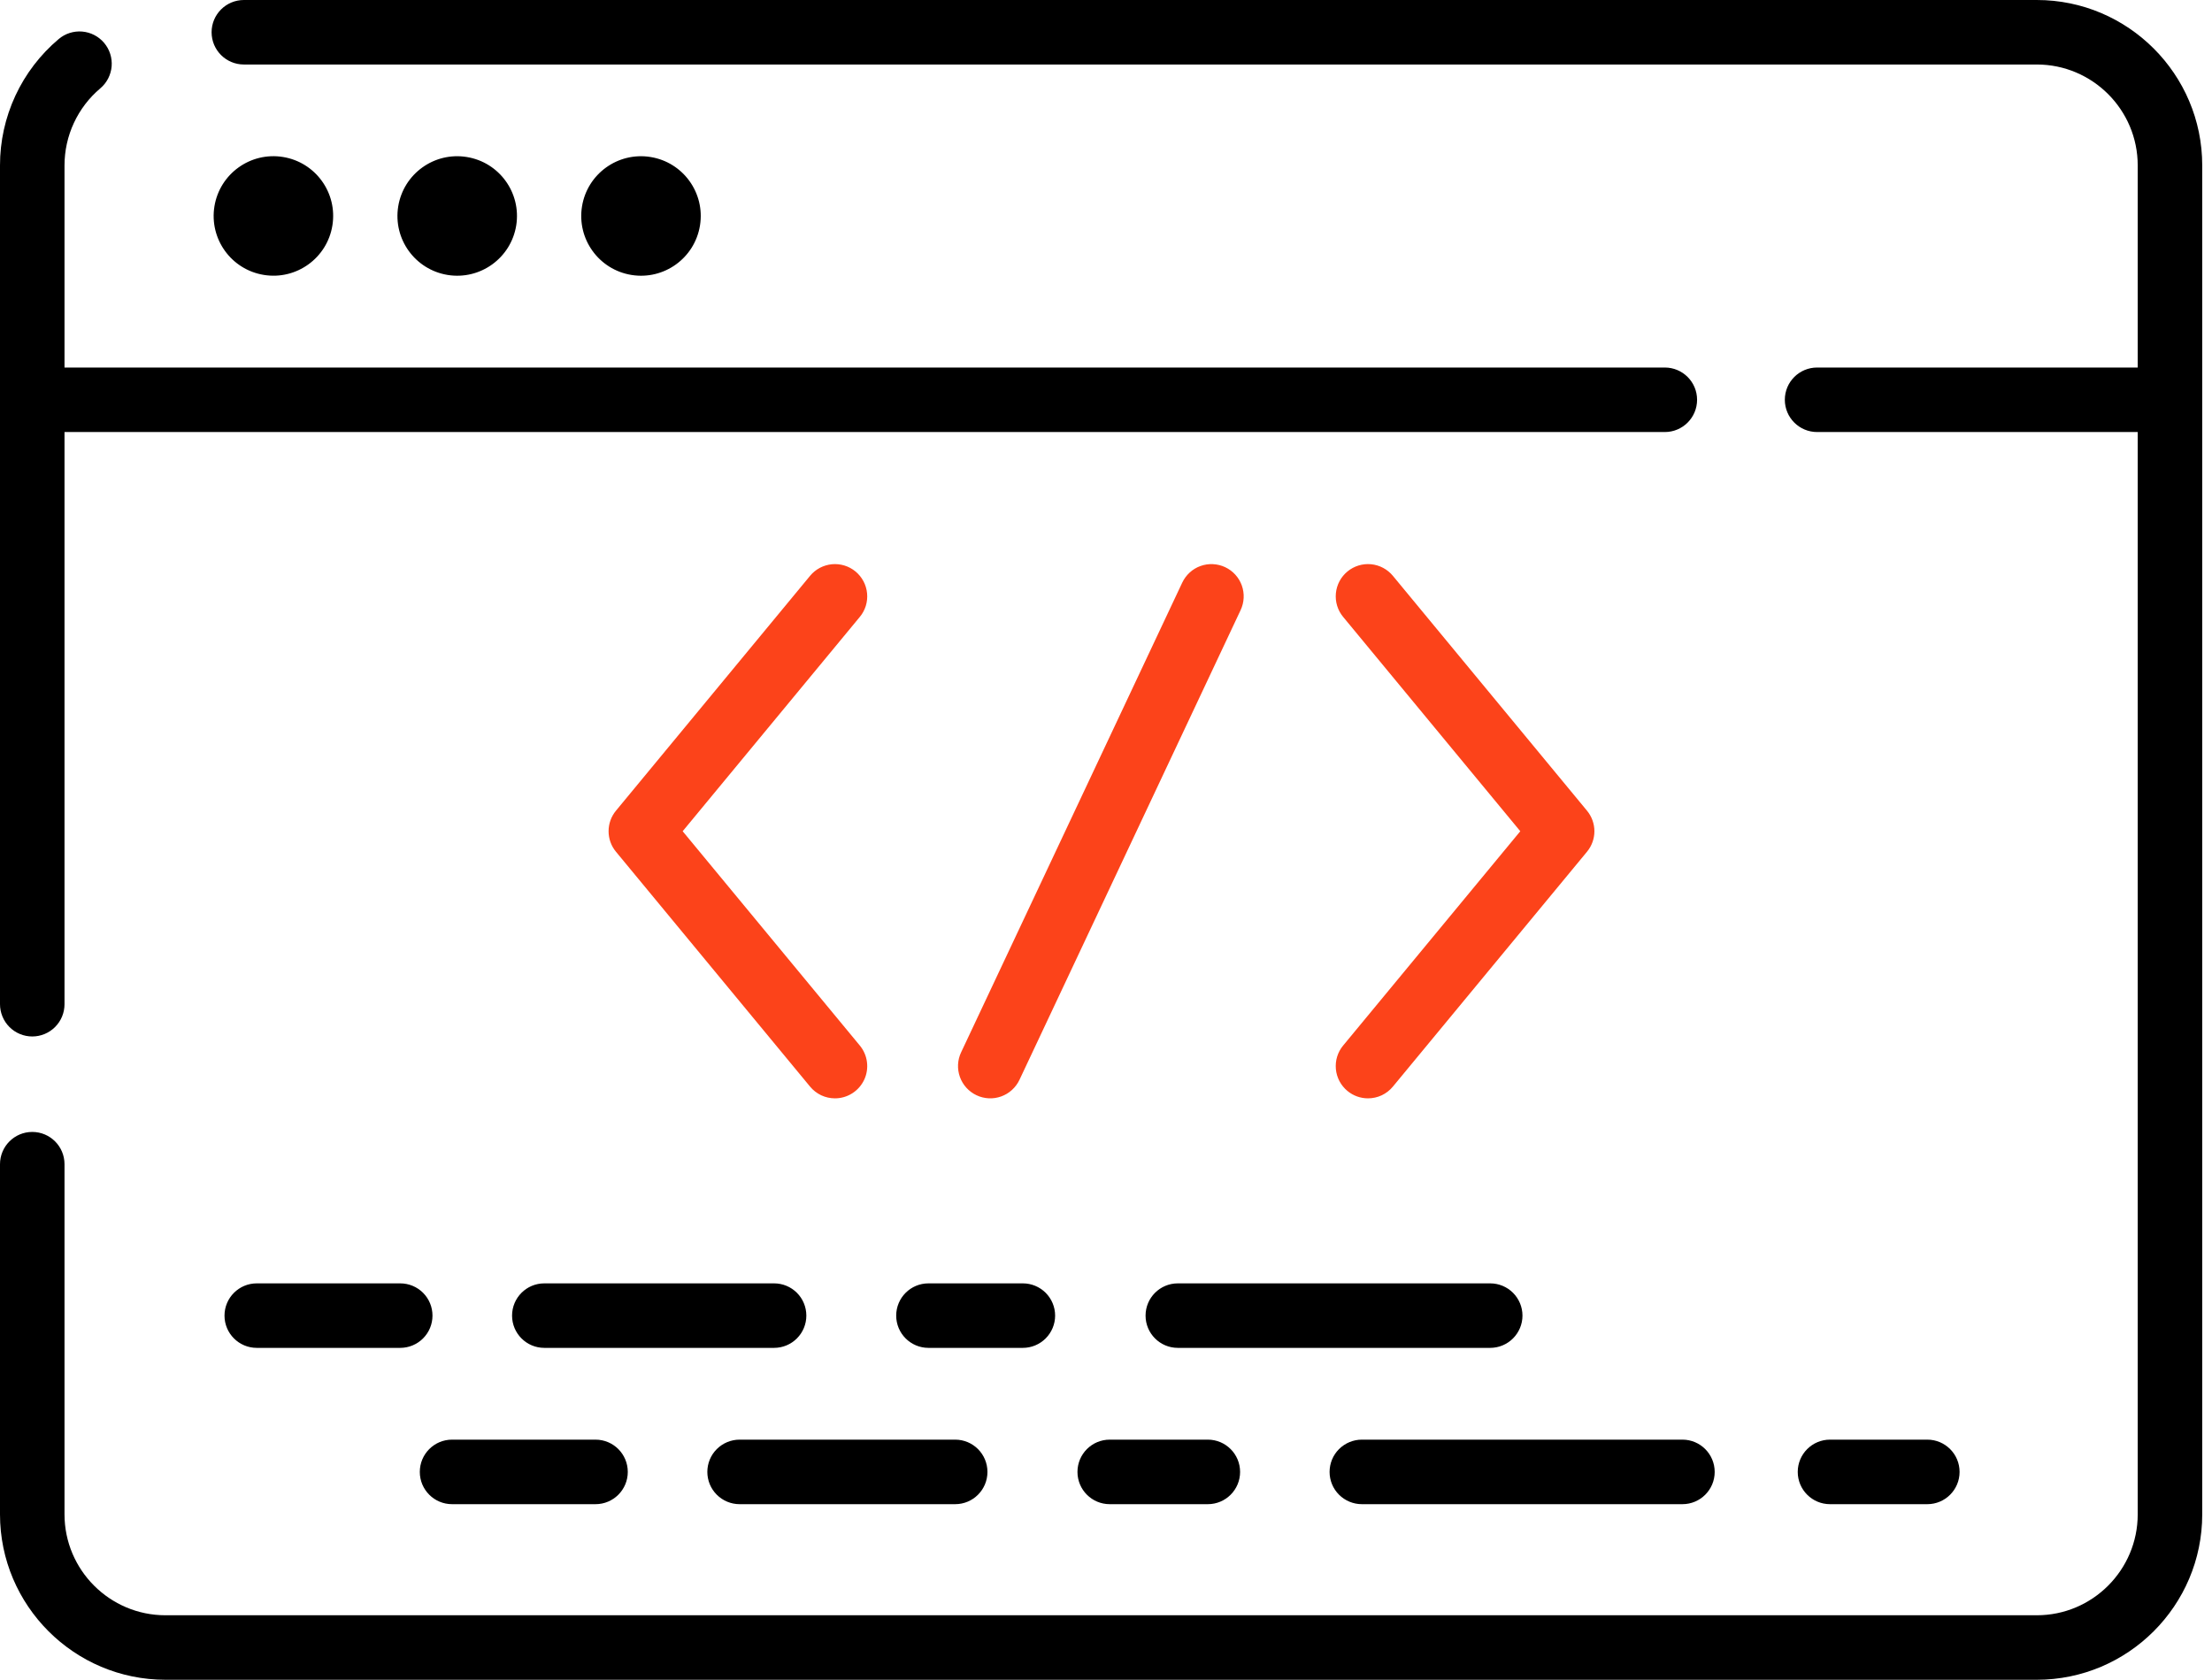
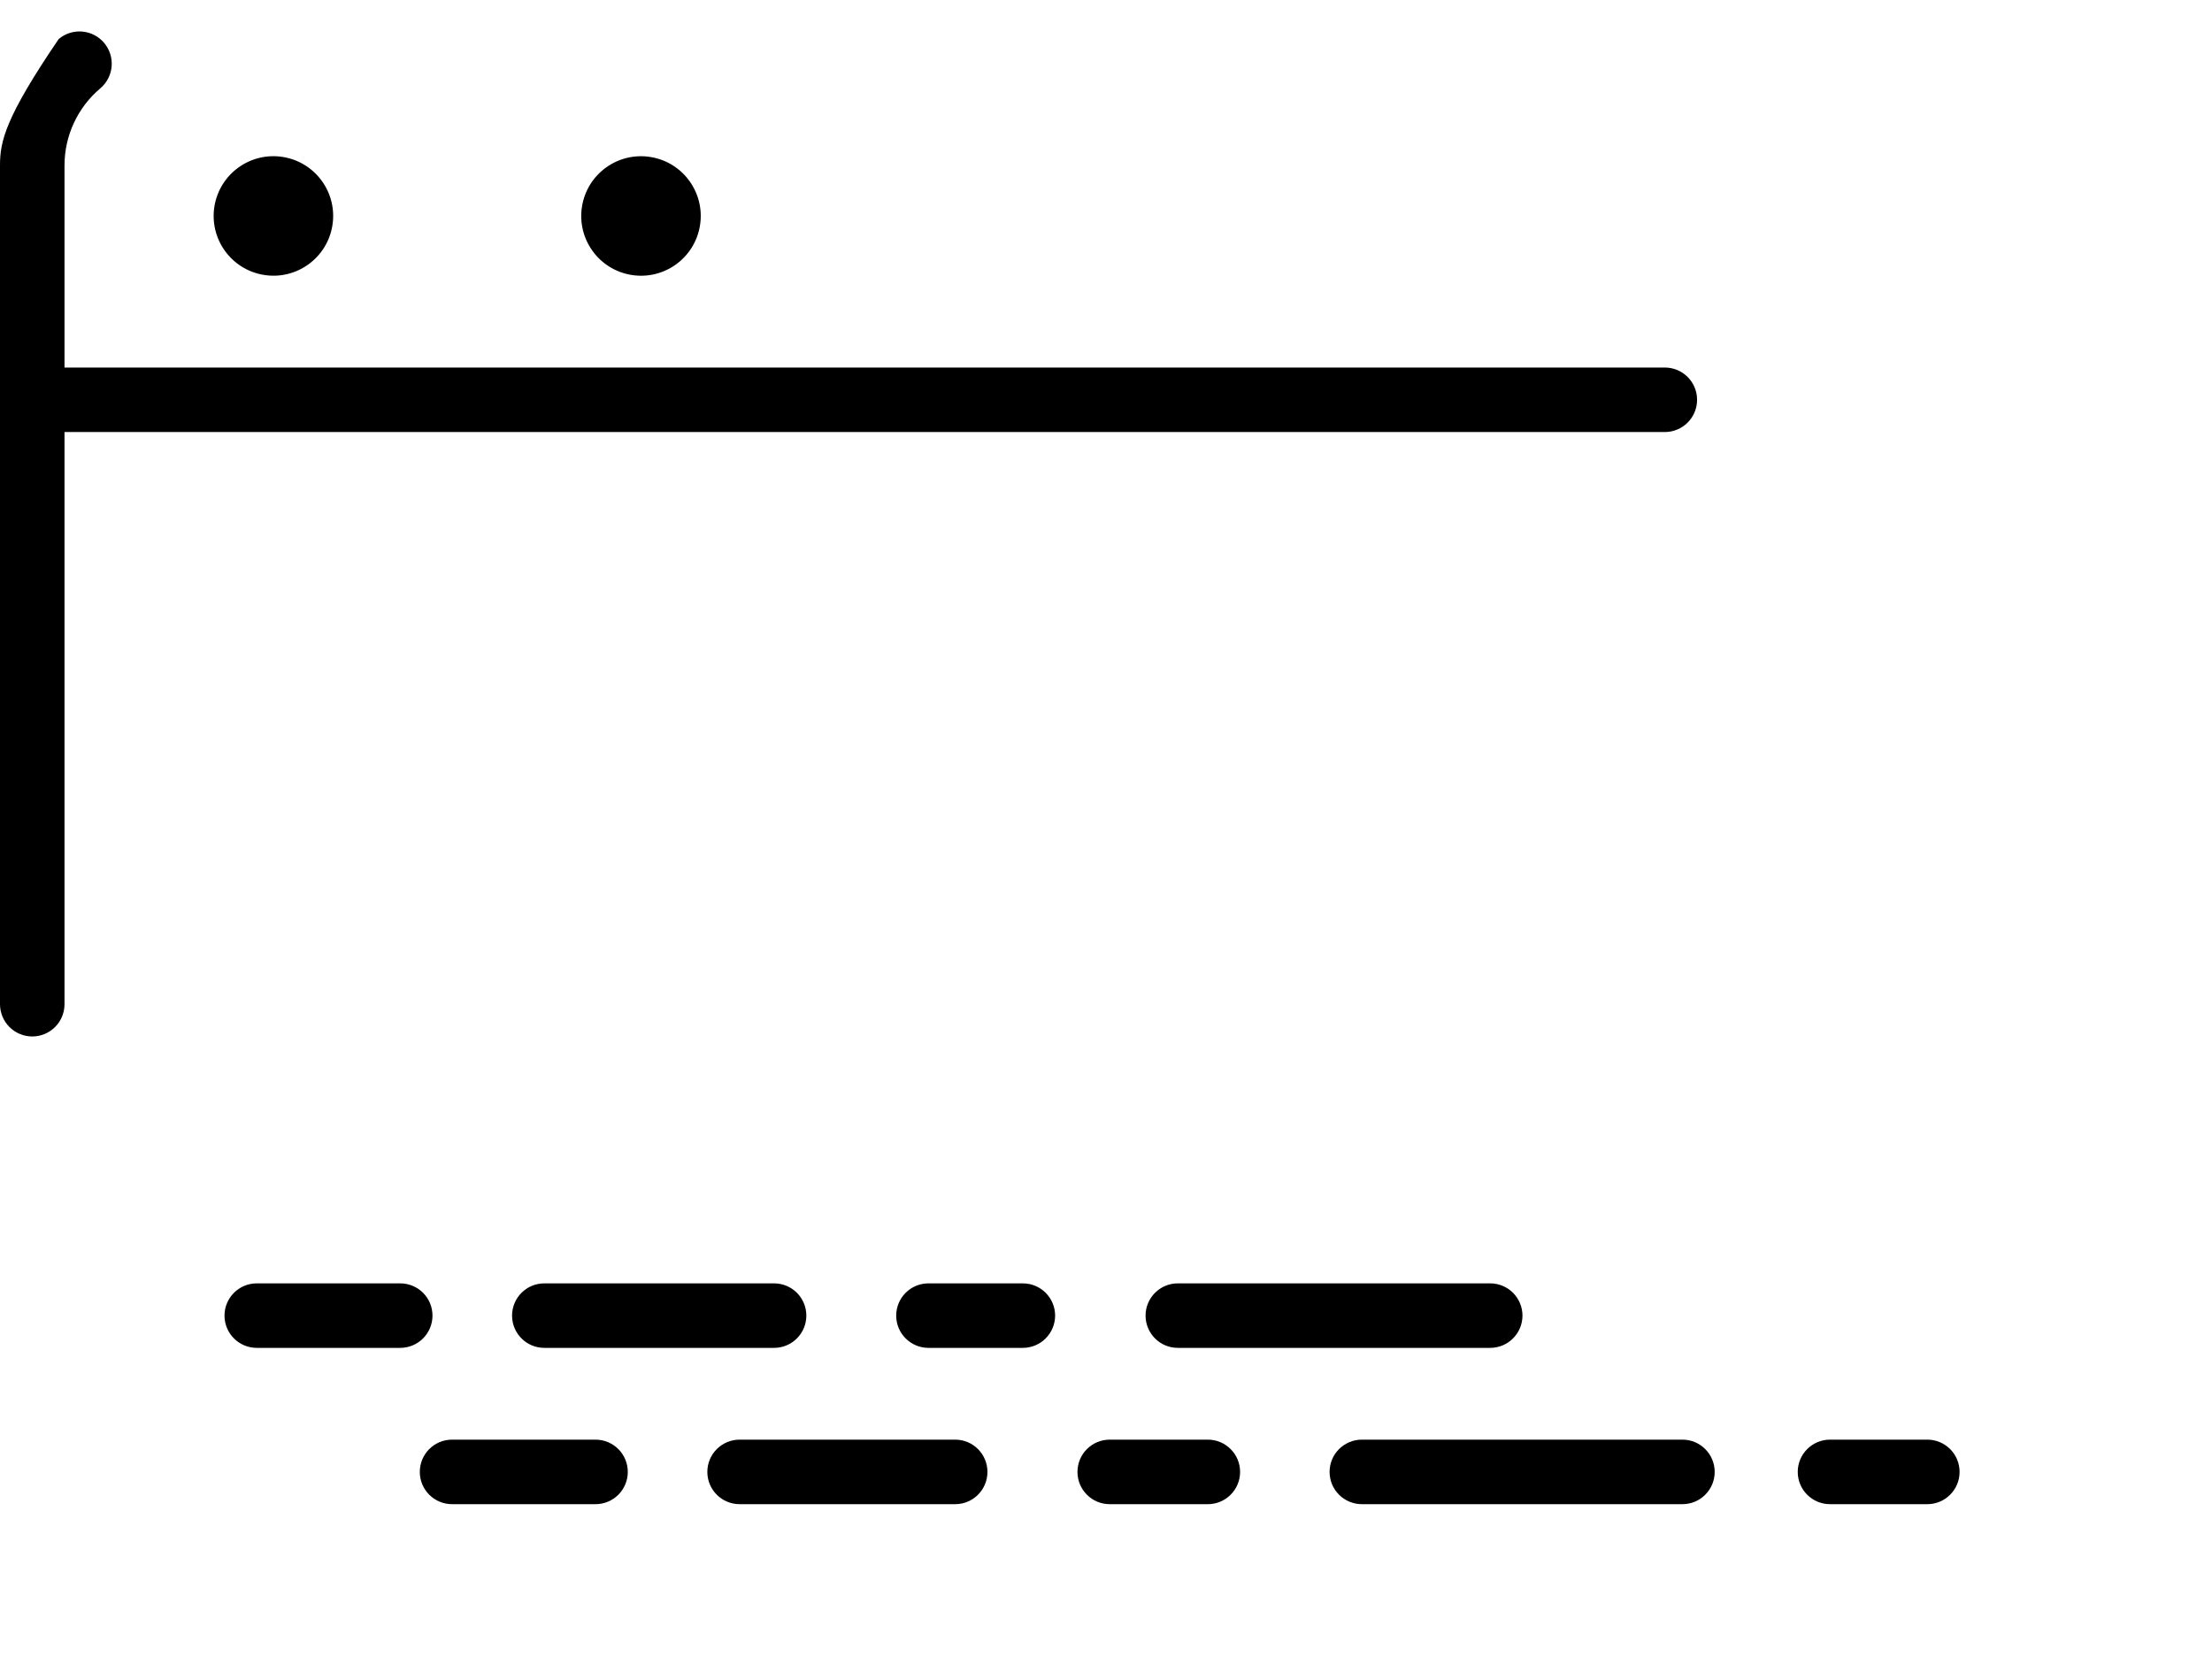
<svg xmlns="http://www.w3.org/2000/svg" width="79" height="60" viewBox="0 0 79 60" fill="none">
-   <path d="M1.152 37.022C1.458 37.022 1.751 36.9 1.967 36.684C2.183 36.468 2.304 36.175 2.304 35.869V15.432H59.458C60.094 15.432 60.61 14.916 60.61 14.28C60.61 13.643 60.094 13.128 59.458 13.128H2.304V5.909C2.304 5.384 2.418 4.866 2.639 4.391C2.86 3.915 3.182 3.493 3.583 3.155C3.816 2.958 3.961 2.676 3.987 2.371C4.012 2.067 3.916 1.765 3.718 1.531C3.521 1.298 3.239 1.153 2.935 1.127C2.63 1.102 2.328 1.198 2.095 1.396C1.438 1.95 0.91 2.641 0.548 3.421C0.187 4.2 -0.001 5.049 1.38968e-06 5.909V35.869C-1.87852e-05 36.02 0.03 36.17 0.088 36.31C0.146 36.45 0.23 36.577 0.337 36.684C0.444 36.791 0.571 36.876 0.711 36.934C0.851 36.992 1.001 37.022 1.152 37.022Z" fill="black" />
-   <path d="M30.554 20.413C30.438 20.317 30.303 20.244 30.159 20.2C30.014 20.156 29.862 20.14 29.711 20.154C29.561 20.169 29.414 20.213 29.28 20.283C29.147 20.354 29.028 20.451 28.932 20.567L21.999 28.957C21.828 29.163 21.735 29.423 21.735 29.691C21.735 29.959 21.828 30.218 21.999 30.424L28.932 38.814C29.04 38.945 29.176 39.05 29.329 39.123C29.483 39.195 29.651 39.232 29.821 39.232C30.039 39.232 30.253 39.17 30.438 39.052C30.622 38.935 30.77 38.768 30.863 38.57C30.956 38.373 30.991 38.153 30.963 37.936C30.936 37.719 30.847 37.514 30.708 37.346L24.381 29.691L30.708 22.035C30.805 21.919 30.877 21.784 30.922 21.64C30.966 21.495 30.982 21.343 30.967 21.192C30.953 21.042 30.909 20.895 30.838 20.762C30.767 20.628 30.671 20.51 30.554 20.413ZM48.123 38.968C48.329 39.139 48.589 39.232 48.856 39.232C49.026 39.232 49.194 39.195 49.348 39.123C49.501 39.05 49.637 38.945 49.745 38.814L56.678 30.424C56.849 30.218 56.943 29.959 56.943 29.691C56.943 29.423 56.849 29.163 56.678 28.957L49.745 20.567C49.55 20.332 49.27 20.183 48.966 20.154C48.662 20.125 48.358 20.219 48.123 20.413C47.887 20.608 47.739 20.888 47.71 21.192C47.681 21.497 47.774 21.8 47.969 22.035L54.296 29.691L47.969 37.346C47.872 37.462 47.8 37.597 47.755 37.742C47.711 37.886 47.696 38.038 47.71 38.189C47.724 38.34 47.768 38.486 47.839 38.62C47.91 38.753 48.006 38.871 48.123 38.968ZM43.756 20.259C43.62 20.195 43.471 20.158 43.32 20.151C43.169 20.143 43.018 20.166 42.876 20.217C42.733 20.268 42.602 20.347 42.49 20.449C42.379 20.551 42.288 20.674 42.223 20.811L34.325 37.589C34.26 37.726 34.223 37.874 34.216 38.025C34.209 38.176 34.232 38.328 34.283 38.47C34.334 38.612 34.413 38.743 34.515 38.855C34.617 38.967 34.74 39.058 34.877 39.122C35.013 39.187 35.162 39.223 35.313 39.231C35.464 39.238 35.615 39.215 35.757 39.164C35.9 39.112 36.031 39.034 36.142 38.932C36.254 38.83 36.345 38.707 36.41 38.57L44.308 21.792C44.438 21.515 44.453 21.199 44.35 20.911C44.246 20.624 44.033 20.389 43.756 20.259Z" fill="#FC431A" />
-   <path d="M72.743 0H8.71C8.073 0 7.557 0.516 7.557 1.152C7.557 1.788 8.073 2.304 8.71 2.304H72.743C74.73 2.304 76.347 3.921 76.347 5.909V13.128H64.897C64.26 13.128 63.744 13.643 63.744 14.28C63.744 14.916 64.26 15.432 64.897 15.432H76.347V54.091C76.347 56.079 74.73 57.696 72.743 57.696H5.909C3.921 57.696 2.304 56.079 2.304 54.091V41.585C2.304 40.948 1.789 40.432 1.152 40.432C0.516 40.432 0 40.948 0 41.585V54.091C0 57.349 2.651 60 5.909 60H72.743C76.001 60 78.651 57.349 78.651 54.091V5.909C78.651 2.651 76.001 0 72.743 0Z" fill="black" />
+   <path d="M1.152 37.022C1.458 37.022 1.751 36.9 1.967 36.684C2.183 36.468 2.304 36.175 2.304 35.869V15.432H59.458C60.094 15.432 60.61 14.916 60.61 14.28C60.61 13.643 60.094 13.128 59.458 13.128H2.304V5.909C2.304 5.384 2.418 4.866 2.639 4.391C2.86 3.915 3.182 3.493 3.583 3.155C3.816 2.958 3.961 2.676 3.987 2.371C4.012 2.067 3.916 1.765 3.718 1.531C3.521 1.298 3.239 1.153 2.935 1.127C2.63 1.102 2.328 1.198 2.095 1.396C0.187 4.2 -0.001 5.049 1.38968e-06 5.909V35.869C-1.87852e-05 36.02 0.03 36.17 0.088 36.31C0.146 36.45 0.23 36.577 0.337 36.684C0.444 36.791 0.571 36.876 0.711 36.934C0.851 36.992 1.001 37.022 1.152 37.022Z" fill="black" />
  <path d="M11.871 8.055C12.06 6.891 11.27 5.795 10.106 5.607C8.943 5.419 7.847 6.209 7.658 7.372C7.47 8.536 8.26 9.632 9.424 9.82C10.587 10.009 11.683 9.218 11.871 8.055Z" fill="black" />
-   <path d="M18.436 8.056C18.624 6.892 17.834 5.796 16.67 5.608C15.507 5.419 14.411 6.21 14.222 7.373C14.034 8.537 14.824 9.632 15.988 9.821C17.151 10.009 18.247 9.219 18.436 8.056Z" fill="black" />
  <path d="M24.999 8.056C25.188 6.892 24.397 5.796 23.234 5.608C22.07 5.42 20.975 6.21 20.786 7.373C20.598 8.537 21.388 9.633 22.552 9.821C23.715 10.01 24.811 9.219 24.999 8.056Z" fill="black" />
  <path d="M14.294 45.841H9.17C8.534 45.841 8.018 46.356 8.018 46.993C8.018 47.629 8.534 48.145 9.17 48.145H14.294C14.6 48.145 14.893 48.023 15.109 47.807C15.325 47.591 15.446 47.298 15.446 46.993C15.446 46.687 15.325 46.394 15.109 46.178C14.893 45.962 14.6 45.841 14.294 45.841ZM28.798 46.993C28.798 46.687 28.677 46.394 28.461 46.178C28.245 45.962 27.952 45.841 27.646 45.841H19.44C18.803 45.841 18.288 46.356 18.288 46.993C18.288 47.629 18.803 48.145 19.44 48.145H27.646C27.952 48.145 28.245 48.023 28.461 47.807C28.677 47.591 28.798 47.298 28.798 46.993ZM54.374 46.993C54.374 46.687 54.252 46.394 54.036 46.178C53.82 45.962 53.527 45.841 53.222 45.841H42.065C41.429 45.841 40.913 46.356 40.913 46.993C40.913 47.629 41.429 48.145 42.065 48.145H53.222C53.527 48.145 53.82 48.023 54.036 47.807C54.252 47.591 54.374 47.298 54.374 46.993ZM37.683 46.993C37.683 46.687 37.561 46.394 37.345 46.178C37.129 45.962 36.836 45.841 36.531 45.841H33.159C32.523 45.841 32.007 46.356 32.007 46.993C32.007 47.629 32.523 48.145 33.159 48.145H36.531C36.836 48.145 37.129 48.023 37.345 47.807C37.561 47.591 37.683 47.298 37.683 46.993ZM16.145 53.728H21.269C21.905 53.728 22.421 53.212 22.421 52.576C22.421 51.939 21.905 51.423 21.269 51.423H16.145C15.508 51.423 14.993 51.939 14.993 52.576C14.993 53.212 15.508 53.728 16.145 53.728ZM26.414 53.728H34.114C34.75 53.728 35.266 53.212 35.266 52.576C35.266 51.939 34.75 51.423 34.114 51.423H26.414C26.108 51.423 25.815 51.545 25.599 51.761C25.383 51.977 25.262 52.27 25.262 52.576C25.262 52.881 25.383 53.174 25.599 53.39C25.815 53.606 26.108 53.728 26.414 53.728ZM39.633 53.728H43.137C43.773 53.728 44.289 53.212 44.289 52.576C44.289 51.939 43.773 51.423 43.137 51.423H39.633C38.996 51.423 38.481 51.939 38.481 52.576C38.481 53.212 38.996 53.728 39.633 53.728ZM68.833 53.728C69.469 53.728 69.985 53.212 69.985 52.576C69.985 51.939 69.469 51.423 68.833 51.423H65.357C64.721 51.423 64.205 51.939 64.205 52.576C64.205 53.212 64.721 53.728 65.357 53.728H68.833ZM48.637 53.728H60.087C60.723 53.728 61.239 53.212 61.239 52.576C61.239 51.939 60.723 51.423 60.087 51.423H48.637C48.332 51.423 48.039 51.545 47.822 51.761C47.606 51.977 47.485 52.27 47.485 52.576C47.485 52.881 47.606 53.174 47.822 53.39C48.039 53.606 48.332 53.728 48.637 53.728Z" fill="black" />
</svg>